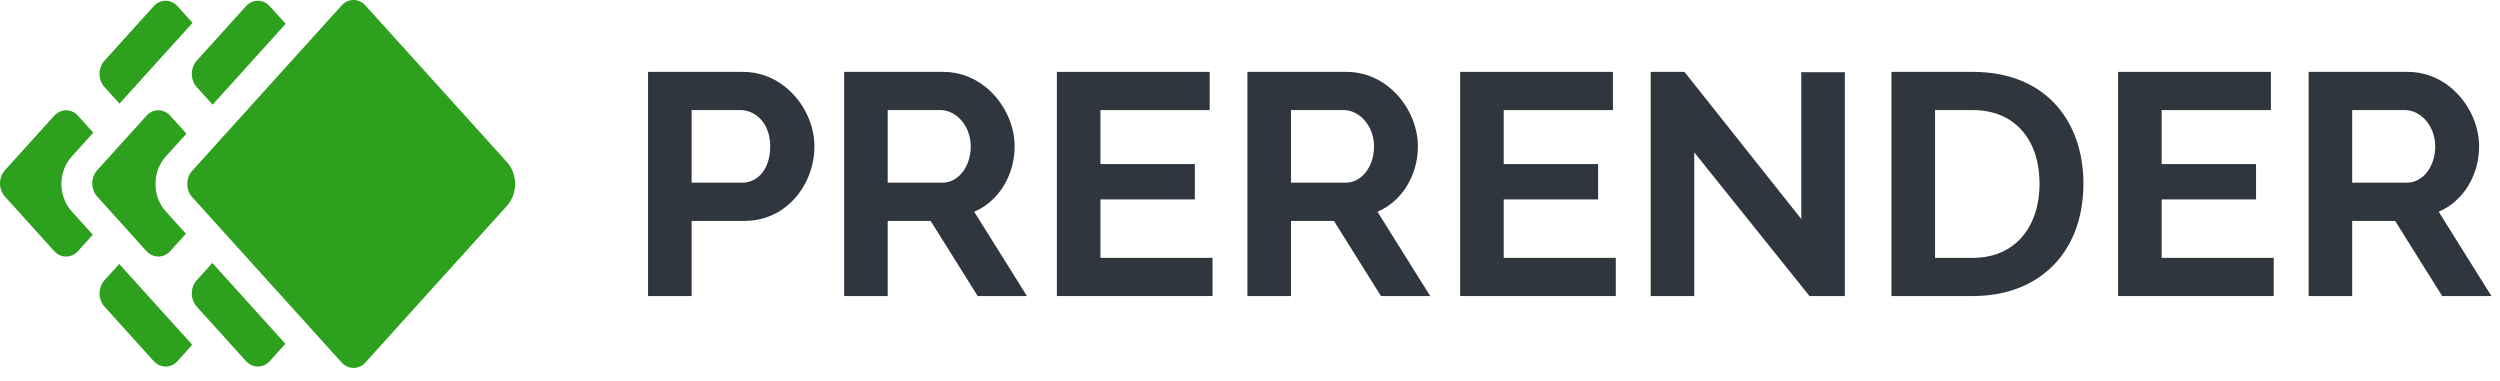
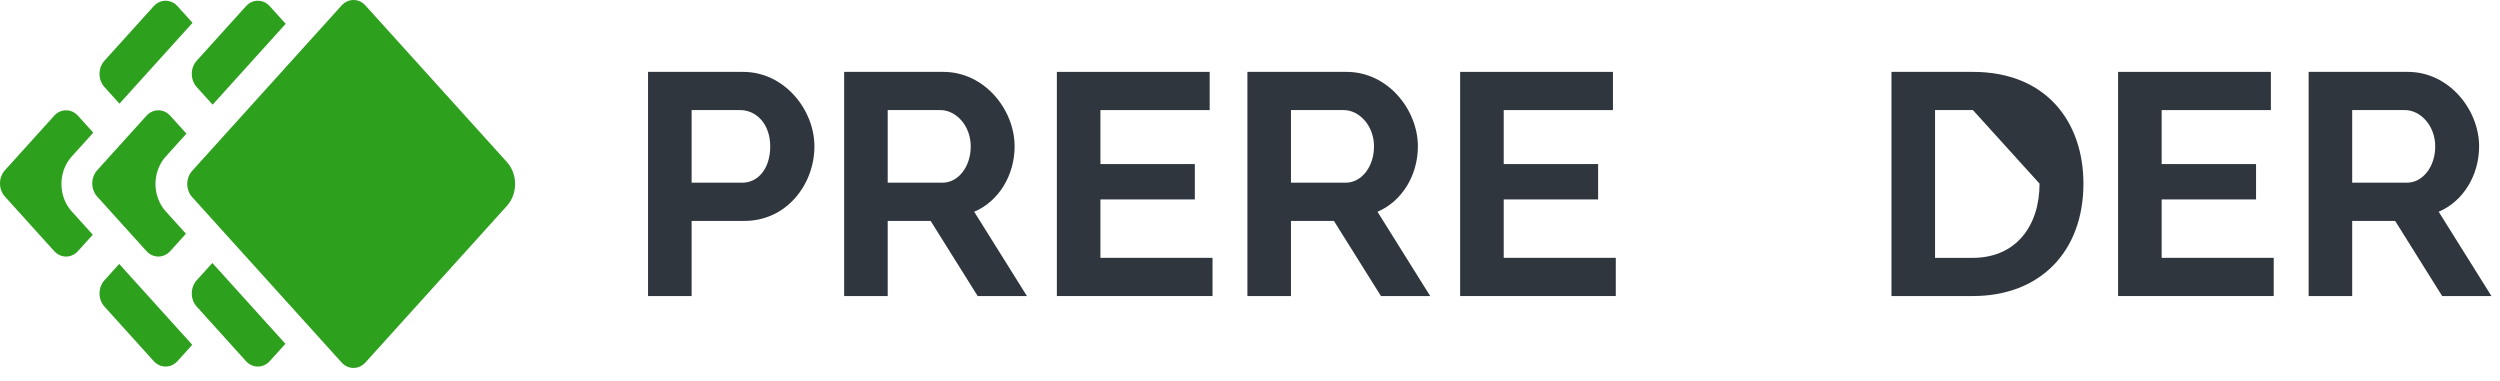
<svg xmlns="http://www.w3.org/2000/svg" width="269" height="41" viewBox="0 0 269 41" fill="none">
  <g clip-path="url(#clip0_1110_1151)">
    <path d="M20.716 2.456L12.855 11.154L11.239 9.365C10.532 8.583 10.532 7.315 11.239 6.533L16.54 0.667C17.246 -0.115 18.392 -0.115 19.099 0.667L20.716 2.456Z" fill="#2DA01D" />
    <path d="M12.825 28.4L20.686 37.099L19.099 38.855C18.392 39.637 17.246 39.637 16.54 38.855L11.239 32.989C10.532 32.207 10.532 30.939 11.239 30.157L12.825 28.4Z" fill="#2DA01D" />
    <path d="M10.036 14.275L7.714 16.845C6.242 18.474 6.242 21.116 7.714 22.745L9.983 25.256L8.39 27.018C7.684 27.8 6.538 27.8 5.831 27.018L0.53 21.152C-0.177 20.37 -0.177 19.102 0.53 18.32L5.831 12.454C6.538 11.672 7.684 11.672 8.39 12.454L10.036 14.275Z" fill="#2DA01D" />
    <path d="M30.739 2.562L22.879 11.261L21.166 9.365C20.459 8.583 20.459 7.315 21.166 6.533L26.467 0.667C27.173 -0.115 28.319 -0.115 29.026 0.667L30.739 2.562Z" fill="#2DA01D" />
    <path d="M22.849 28.295L30.709 36.993L29.026 38.856C28.32 39.638 27.174 39.638 26.467 38.856L21.166 32.99C20.459 32.208 20.459 30.94 21.166 30.157L22.849 28.295Z" fill="#2DA01D" />
    <path d="M20.06 14.382L17.834 16.845C16.361 18.474 16.361 21.116 17.834 22.745L20.006 25.149L18.318 27.018C17.611 27.8 16.465 27.8 15.758 27.018L10.457 21.152C9.751 20.37 9.751 19.102 10.457 18.32L15.758 12.454C16.465 11.672 17.611 11.672 18.318 12.454L20.06 14.382Z" fill="#2DA01D" />
    <path d="M36.758 0.587C37.465 -0.196 38.611 -0.196 39.318 0.587L54.542 17.435C55.721 18.738 55.721 20.852 54.542 22.155L39.318 39.004C38.611 39.786 37.465 39.786 36.758 39.004L20.68 21.211C19.973 20.429 19.973 19.161 20.68 18.379L36.758 0.587Z" fill="#2DA01D" />
    <path d="M74.418 31.854V23.769H80.125C84.609 23.769 87.632 19.862 87.632 15.752C87.632 11.811 84.405 7.734 79.955 7.734H69.73V31.854H74.418ZM74.418 11.845H79.649C81.314 11.845 82.876 13.272 82.876 15.752C82.876 18.13 81.585 19.658 79.853 19.658H74.418V11.845Z" fill="#2F363E" />
    <path d="M95.517 31.854V23.769H100.137L105.198 31.854H110.498L104.825 22.784C107.474 21.662 109.173 18.843 109.173 15.752C109.173 11.811 105.946 7.734 101.496 7.734H90.829V31.854H95.517ZM95.517 11.845H101.19C102.854 11.845 104.451 13.509 104.451 15.752C104.451 17.926 103.126 19.658 101.394 19.658H95.517V11.845Z" fill="#2F363E" />
    <path d="M118.407 27.743V21.459H128.564V17.654H118.407V11.845H130.161V7.734H113.719V31.854H130.467V27.743H118.407Z" fill="#2F363E" />
    <path d="M138.909 31.854V23.769H143.529L148.591 31.854H153.89L148.217 22.784C150.867 21.662 152.565 18.843 152.565 15.752C152.565 11.811 149.338 7.734 144.888 7.734H134.221V31.854H138.909ZM138.909 11.845H144.582C146.247 11.845 147.843 13.509 147.843 15.752C147.843 17.926 146.518 19.658 144.786 19.658H138.909V11.845Z" fill="#2F363E" />
    <path d="M161.8 27.743V21.459H171.957V17.654H161.8V11.845H173.553V7.734H157.112V31.854H173.859V27.743H161.8Z" fill="#2F363E" />
-     <path d="M194.701 31.854H198.505V7.768H193.818V23.565L181.248 7.734H177.614V31.854H182.302V16.397L194.701 31.854Z" fill="#2F363E" />
-     <path d="M212.287 31.854C219.523 31.854 224.177 27.064 224.177 19.76C224.177 13.102 220.168 7.734 212.287 7.734H203.522V31.854H212.287ZM219.456 19.76C219.456 24.312 216.907 27.743 212.287 27.743H208.211V11.845H212.287C216.84 11.845 219.456 15.106 219.456 19.76Z" fill="#2F363E" />
+     <path d="M212.287 31.854C219.523 31.854 224.177 27.064 224.177 19.76C224.177 13.102 220.168 7.734 212.287 7.734H203.522V31.854H212.287ZM219.456 19.76C219.456 24.312 216.907 27.743 212.287 27.743H208.211V11.845H212.287Z" fill="#2F363E" />
    <path d="M232.594 27.743V21.459H242.751V17.654H232.594V11.845H244.347V7.734H227.906V31.854H244.653V27.743H232.594Z" fill="#2F363E" />
    <path d="M253.096 31.854V23.769H257.717L262.777 31.854H268.077L262.403 22.784C265.054 21.662 266.752 18.843 266.752 15.752C266.752 11.811 263.524 7.734 259.074 7.734H248.408V31.854H253.096ZM253.096 11.845H258.768C260.434 11.845 262.029 13.509 262.029 15.752C262.029 17.926 260.705 19.658 258.973 19.658H253.096V11.845Z" fill="#2F363E" />
  </g>
  <defs>
    <clipPath id="clip0_1110_1151">
      <rect width="268.077" height="41" fill="white" />
    </clipPath>
  </defs>
</svg>